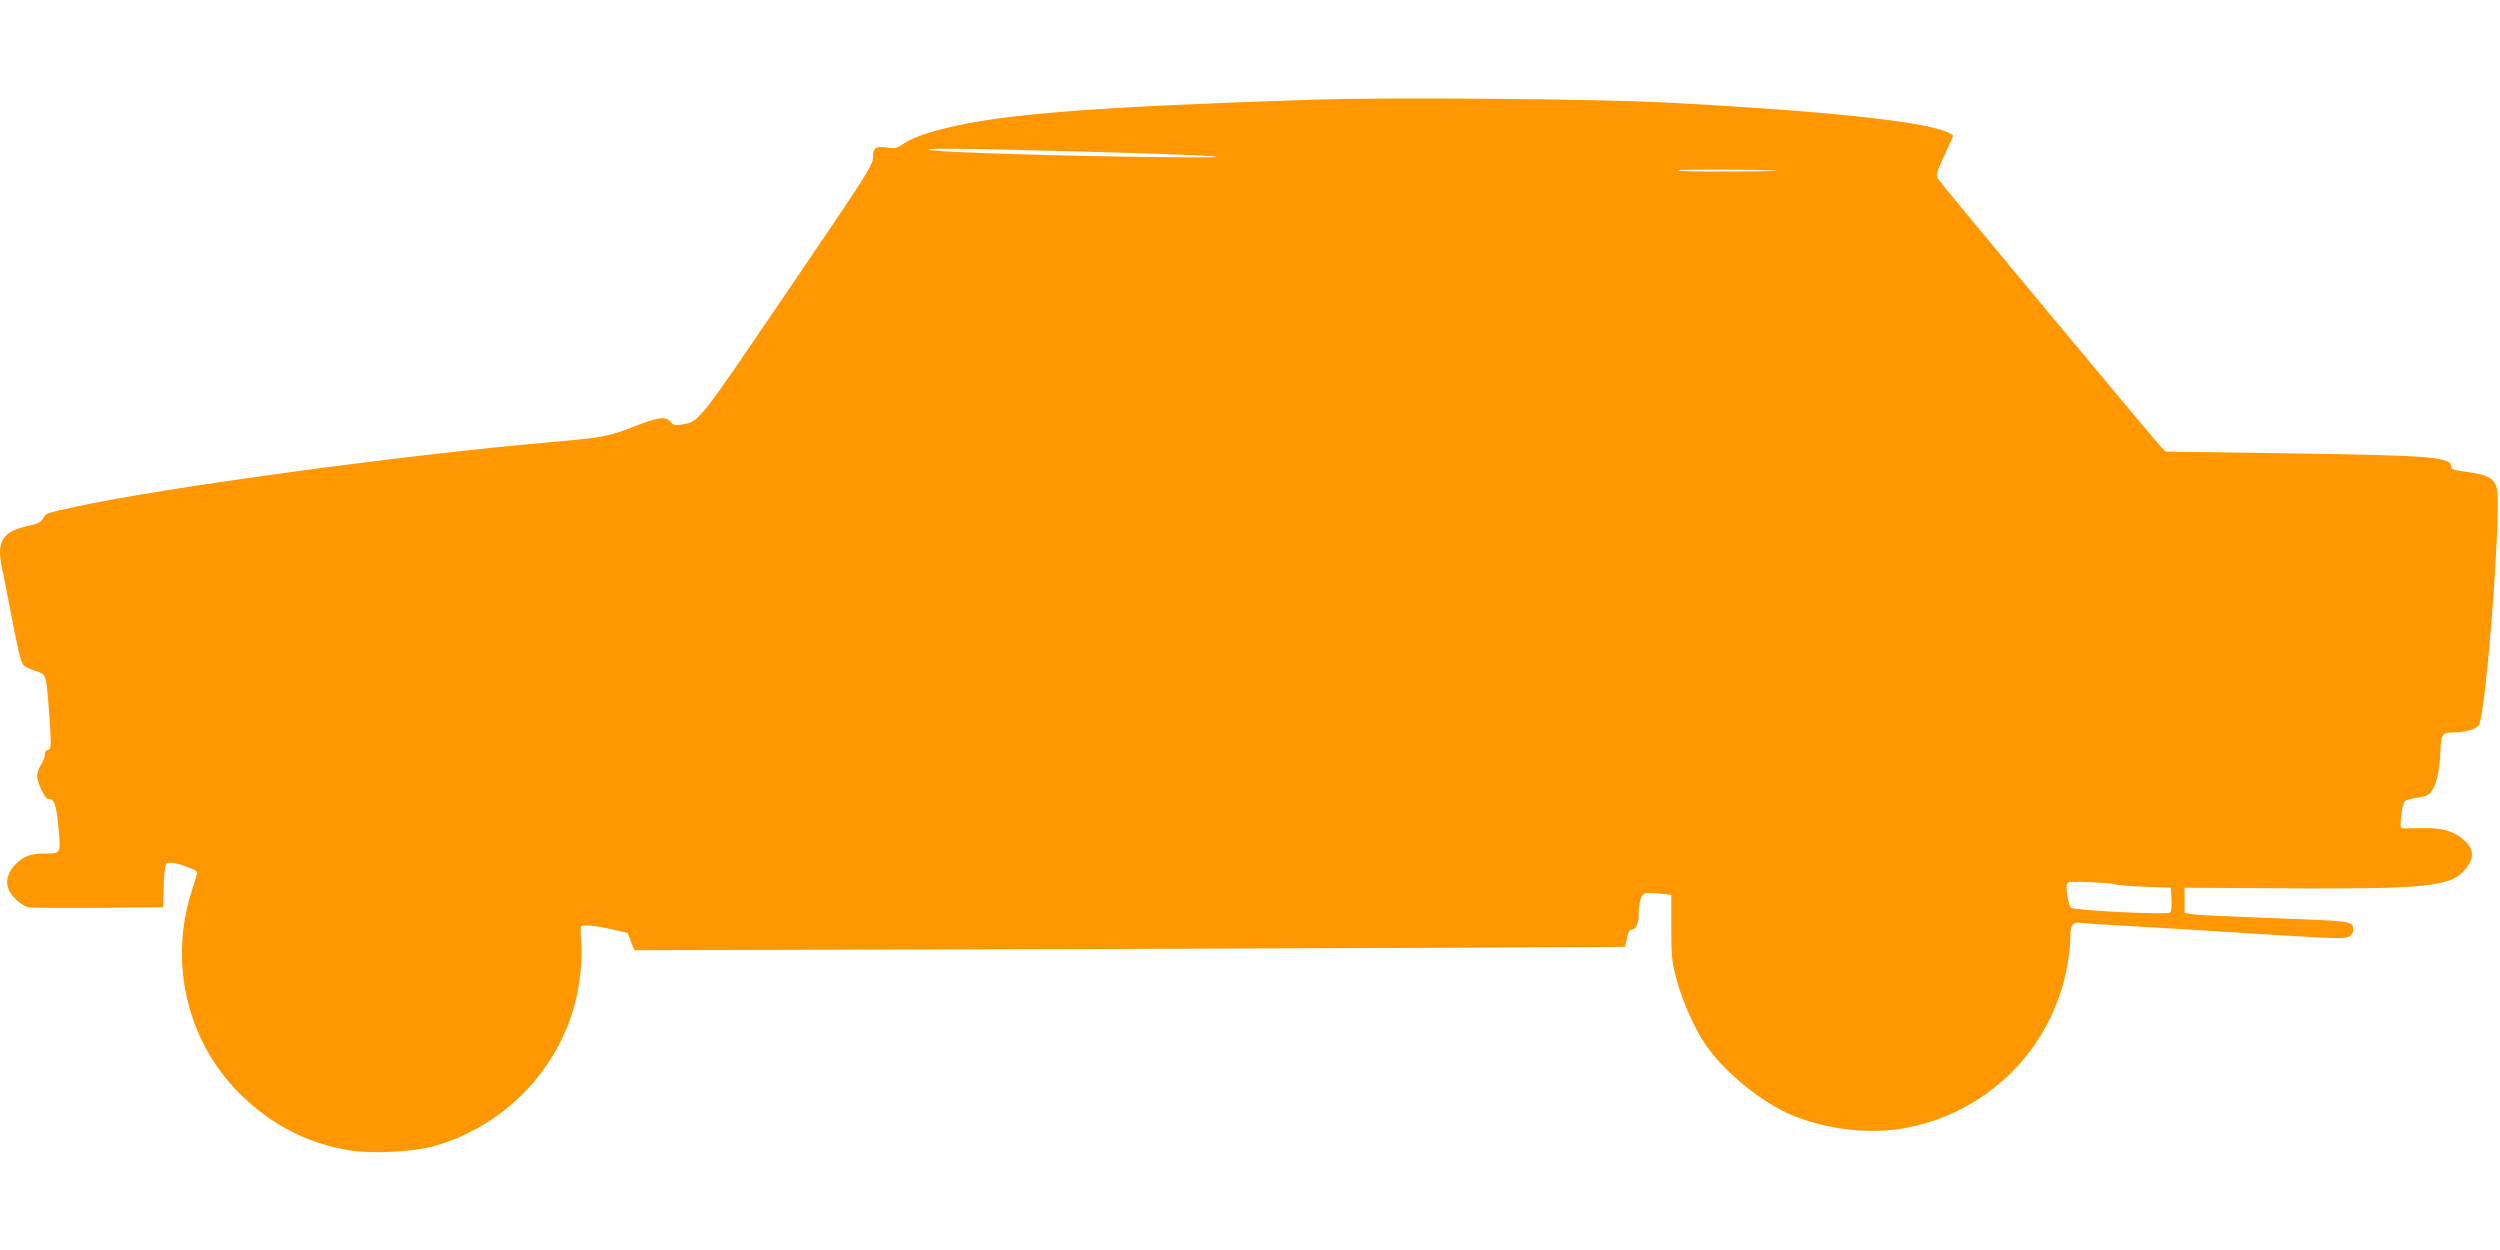
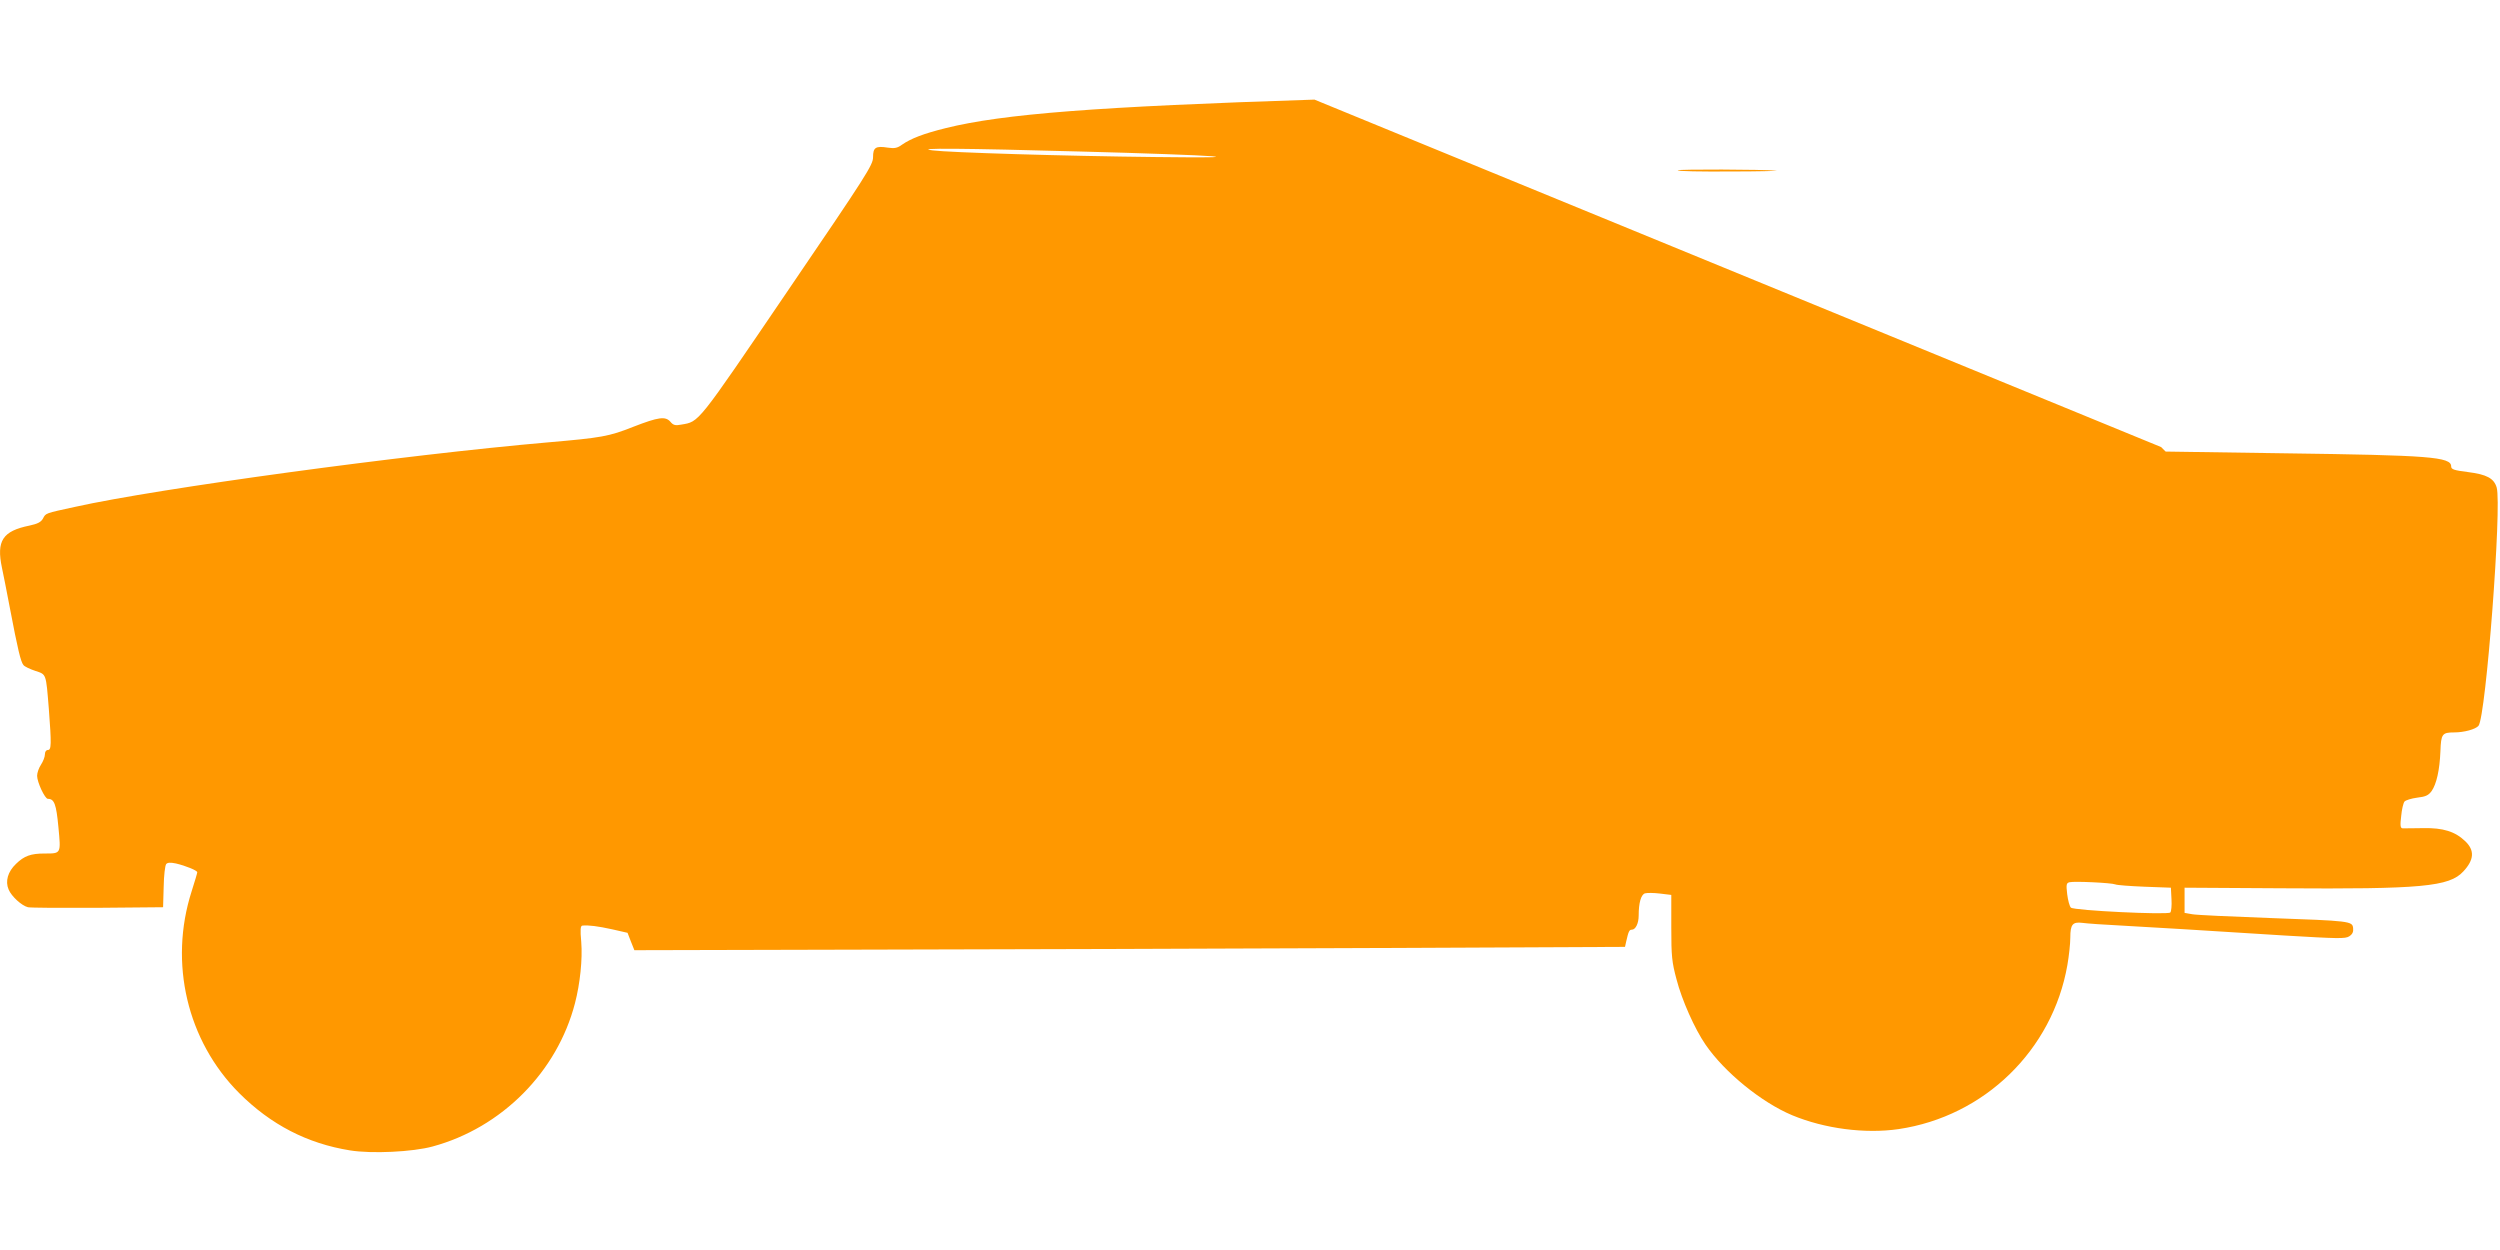
<svg xmlns="http://www.w3.org/2000/svg" version="1.0" width="1280pt" height="640pt" viewBox="0 0 1280 640" preserveAspectRatio="xMidYMid meet">
  <g transform="translate(0,640) scale(0.1,-0.1)" fill="#ff9800" stroke="none">
-     <path d="M6730 5890 c-1114 -36 -1594 -73 -1888 -146 -113 -28 -178 -53 -224 -85 -23 -17 -38 -20 -72 -15 -63 10 -76 1 -76 -49 0 -39 -30 -87 -438 -686 -467 -687 -451 -667 -544 -683 -30 -6 -41 -3 -55 14 -26 30 -61 25 -190 -25 -126 -50 -162 -56 -438 -80 -736 -64 -1992 -235 -2420 -330 -157 -34 -150 -32 -165 -60 -10 -18 -27 -27 -69 -36 -138 -28 -170 -78 -141 -216 6 -26 24 -120 41 -208 40 -210 55 -273 69 -290 6 -8 34 -21 61 -30 57 -19 54 -11 69 -194 14 -184 13 -211 -5 -211 -9 0 -15 -9 -15 -22 0 -13 -9 -36 -20 -53 -11 -16 -20 -42 -20 -57 0 -33 40 -118 55 -118 33 0 43 -27 54 -144 13 -138 15 -136 -71 -136 -70 0 -104 -12 -146 -53 -42 -40 -56 -89 -38 -131 15 -36 67 -83 99 -91 12 -3 173 -4 357 -3 l335 3 3 104 c1 58 7 110 13 117 7 8 21 9 50 3 51 -12 109 -36 109 -45 0 -4 -13 -48 -29 -98 -117 -366 -23 -765 243 -1032 163 -163 350 -259 568 -294 111 -18 321 -8 423 20 354 96 638 382 729 734 26 100 39 225 32 313 -6 65 -4 83 6 84 32 3 79 -3 152 -19 l79 -18 17 -44 18 -45 1213 3 c668 1 1809 5 2537 8 l1322 6 6 27 c12 53 16 61 29 61 19 0 35 32 35 72 0 66 12 107 32 114 11 3 45 3 77 -1 l58 -7 0 -166 c0 -148 3 -178 27 -267 27 -105 93 -253 148 -333 97 -142 288 -297 444 -362 166 -69 373 -96 545 -71 439 65 788 404 864 840 8 46 15 109 15 141 0 67 12 81 61 75 19 -3 117 -10 219 -15 196 -11 329 -19 820 -50 271 -16 308 -17 328 -4 17 11 22 23 20 42 -4 36 -14 37 -433 52 -192 7 -368 15 -390 19 l-40 7 0 64 0 65 495 -3 c717 -5 860 8 932 86 56 60 59 108 10 155 -52 50 -114 69 -215 67 -51 -1 -98 -1 -106 -1 -11 1 -13 14 -7 62 3 34 11 68 17 75 6 7 35 16 65 20 44 5 58 12 74 34 25 36 41 107 45 204 3 88 9 96 70 96 51 0 110 16 125 34 38 47 120 1127 93 1220 -14 47 -51 67 -147 79 -72 9 -86 14 -86 29 0 49 -111 57 -849 67 l-613 9 -23 23 c-37 39 -1131 1353 -1144 1375 -10 16 -5 34 33 116 25 54 46 100 46 103 0 3 -16 13 -35 21 -134 55 -651 109 -1455 150 -360 18 -1395 26 -1780 14z m-1190 -266 c311 -8 610 -19 665 -24 67 -6 -27 -7 -290 -4 -464 5 -1056 23 -1140 34 -104 13 153 11 765 -6z m3555 -98 c17 -1 -90 -4 -237 -4 -148 -1 -268 1 -268 6 0 6 436 5 505 -2z m1735 -3654 c8 -4 76 -9 150 -12 l135 -5 3 -59 c2 -32 -1 -63 -6 -68 -13 -13 -494 10 -509 25 -7 7 -15 37 -19 69 -6 50 -4 57 12 61 25 6 215 -3 234 -11z" />
+     <path d="M6730 5890 c-1114 -36 -1594 -73 -1888 -146 -113 -28 -178 -53 -224 -85 -23 -17 -38 -20 -72 -15 -63 10 -76 1 -76 -49 0 -39 -30 -87 -438 -686 -467 -687 -451 -667 -544 -683 -30 -6 -41 -3 -55 14 -26 30 -61 25 -190 -25 -126 -50 -162 -56 -438 -80 -736 -64 -1992 -235 -2420 -330 -157 -34 -150 -32 -165 -60 -10 -18 -27 -27 -69 -36 -138 -28 -170 -78 -141 -216 6 -26 24 -120 41 -208 40 -210 55 -273 69 -290 6 -8 34 -21 61 -30 57 -19 54 -11 69 -194 14 -184 13 -211 -5 -211 -9 0 -15 -9 -15 -22 0 -13 -9 -36 -20 -53 -11 -16 -20 -42 -20 -57 0 -33 40 -118 55 -118 33 0 43 -27 54 -144 13 -138 15 -136 -71 -136 -70 0 -104 -12 -146 -53 -42 -40 -56 -89 -38 -131 15 -36 67 -83 99 -91 12 -3 173 -4 357 -3 l335 3 3 104 c1 58 7 110 13 117 7 8 21 9 50 3 51 -12 109 -36 109 -45 0 -4 -13 -48 -29 -98 -117 -366 -23 -765 243 -1032 163 -163 350 -259 568 -294 111 -18 321 -8 423 20 354 96 638 382 729 734 26 100 39 225 32 313 -6 65 -4 83 6 84 32 3 79 -3 152 -19 l79 -18 17 -44 18 -45 1213 3 c668 1 1809 5 2537 8 l1322 6 6 27 c12 53 16 61 29 61 19 0 35 32 35 72 0 66 12 107 32 114 11 3 45 3 77 -1 l58 -7 0 -166 c0 -148 3 -178 27 -267 27 -105 93 -253 148 -333 97 -142 288 -297 444 -362 166 -69 373 -96 545 -71 439 65 788 404 864 840 8 46 15 109 15 141 0 67 12 81 61 75 19 -3 117 -10 219 -15 196 -11 329 -19 820 -50 271 -16 308 -17 328 -4 17 11 22 23 20 42 -4 36 -14 37 -433 52 -192 7 -368 15 -390 19 l-40 7 0 64 0 65 495 -3 c717 -5 860 8 932 86 56 60 59 108 10 155 -52 50 -114 69 -215 67 -51 -1 -98 -1 -106 -1 -11 1 -13 14 -7 62 3 34 11 68 17 75 6 7 35 16 65 20 44 5 58 12 74 34 25 36 41 107 45 204 3 88 9 96 70 96 51 0 110 16 125 34 38 47 120 1127 93 1220 -14 47 -51 67 -147 79 -72 9 -86 14 -86 29 0 49 -111 57 -849 67 l-613 9 -23 23 z m-1190 -266 c311 -8 610 -19 665 -24 67 -6 -27 -7 -290 -4 -464 5 -1056 23 -1140 34 -104 13 153 11 765 -6z m3555 -98 c17 -1 -90 -4 -237 -4 -148 -1 -268 1 -268 6 0 6 436 5 505 -2z m1735 -3654 c8 -4 76 -9 150 -12 l135 -5 3 -59 c2 -32 -1 -63 -6 -68 -13 -13 -494 10 -509 25 -7 7 -15 37 -19 69 -6 50 -4 57 12 61 25 6 215 -3 234 -11z" />
  </g>
</svg>